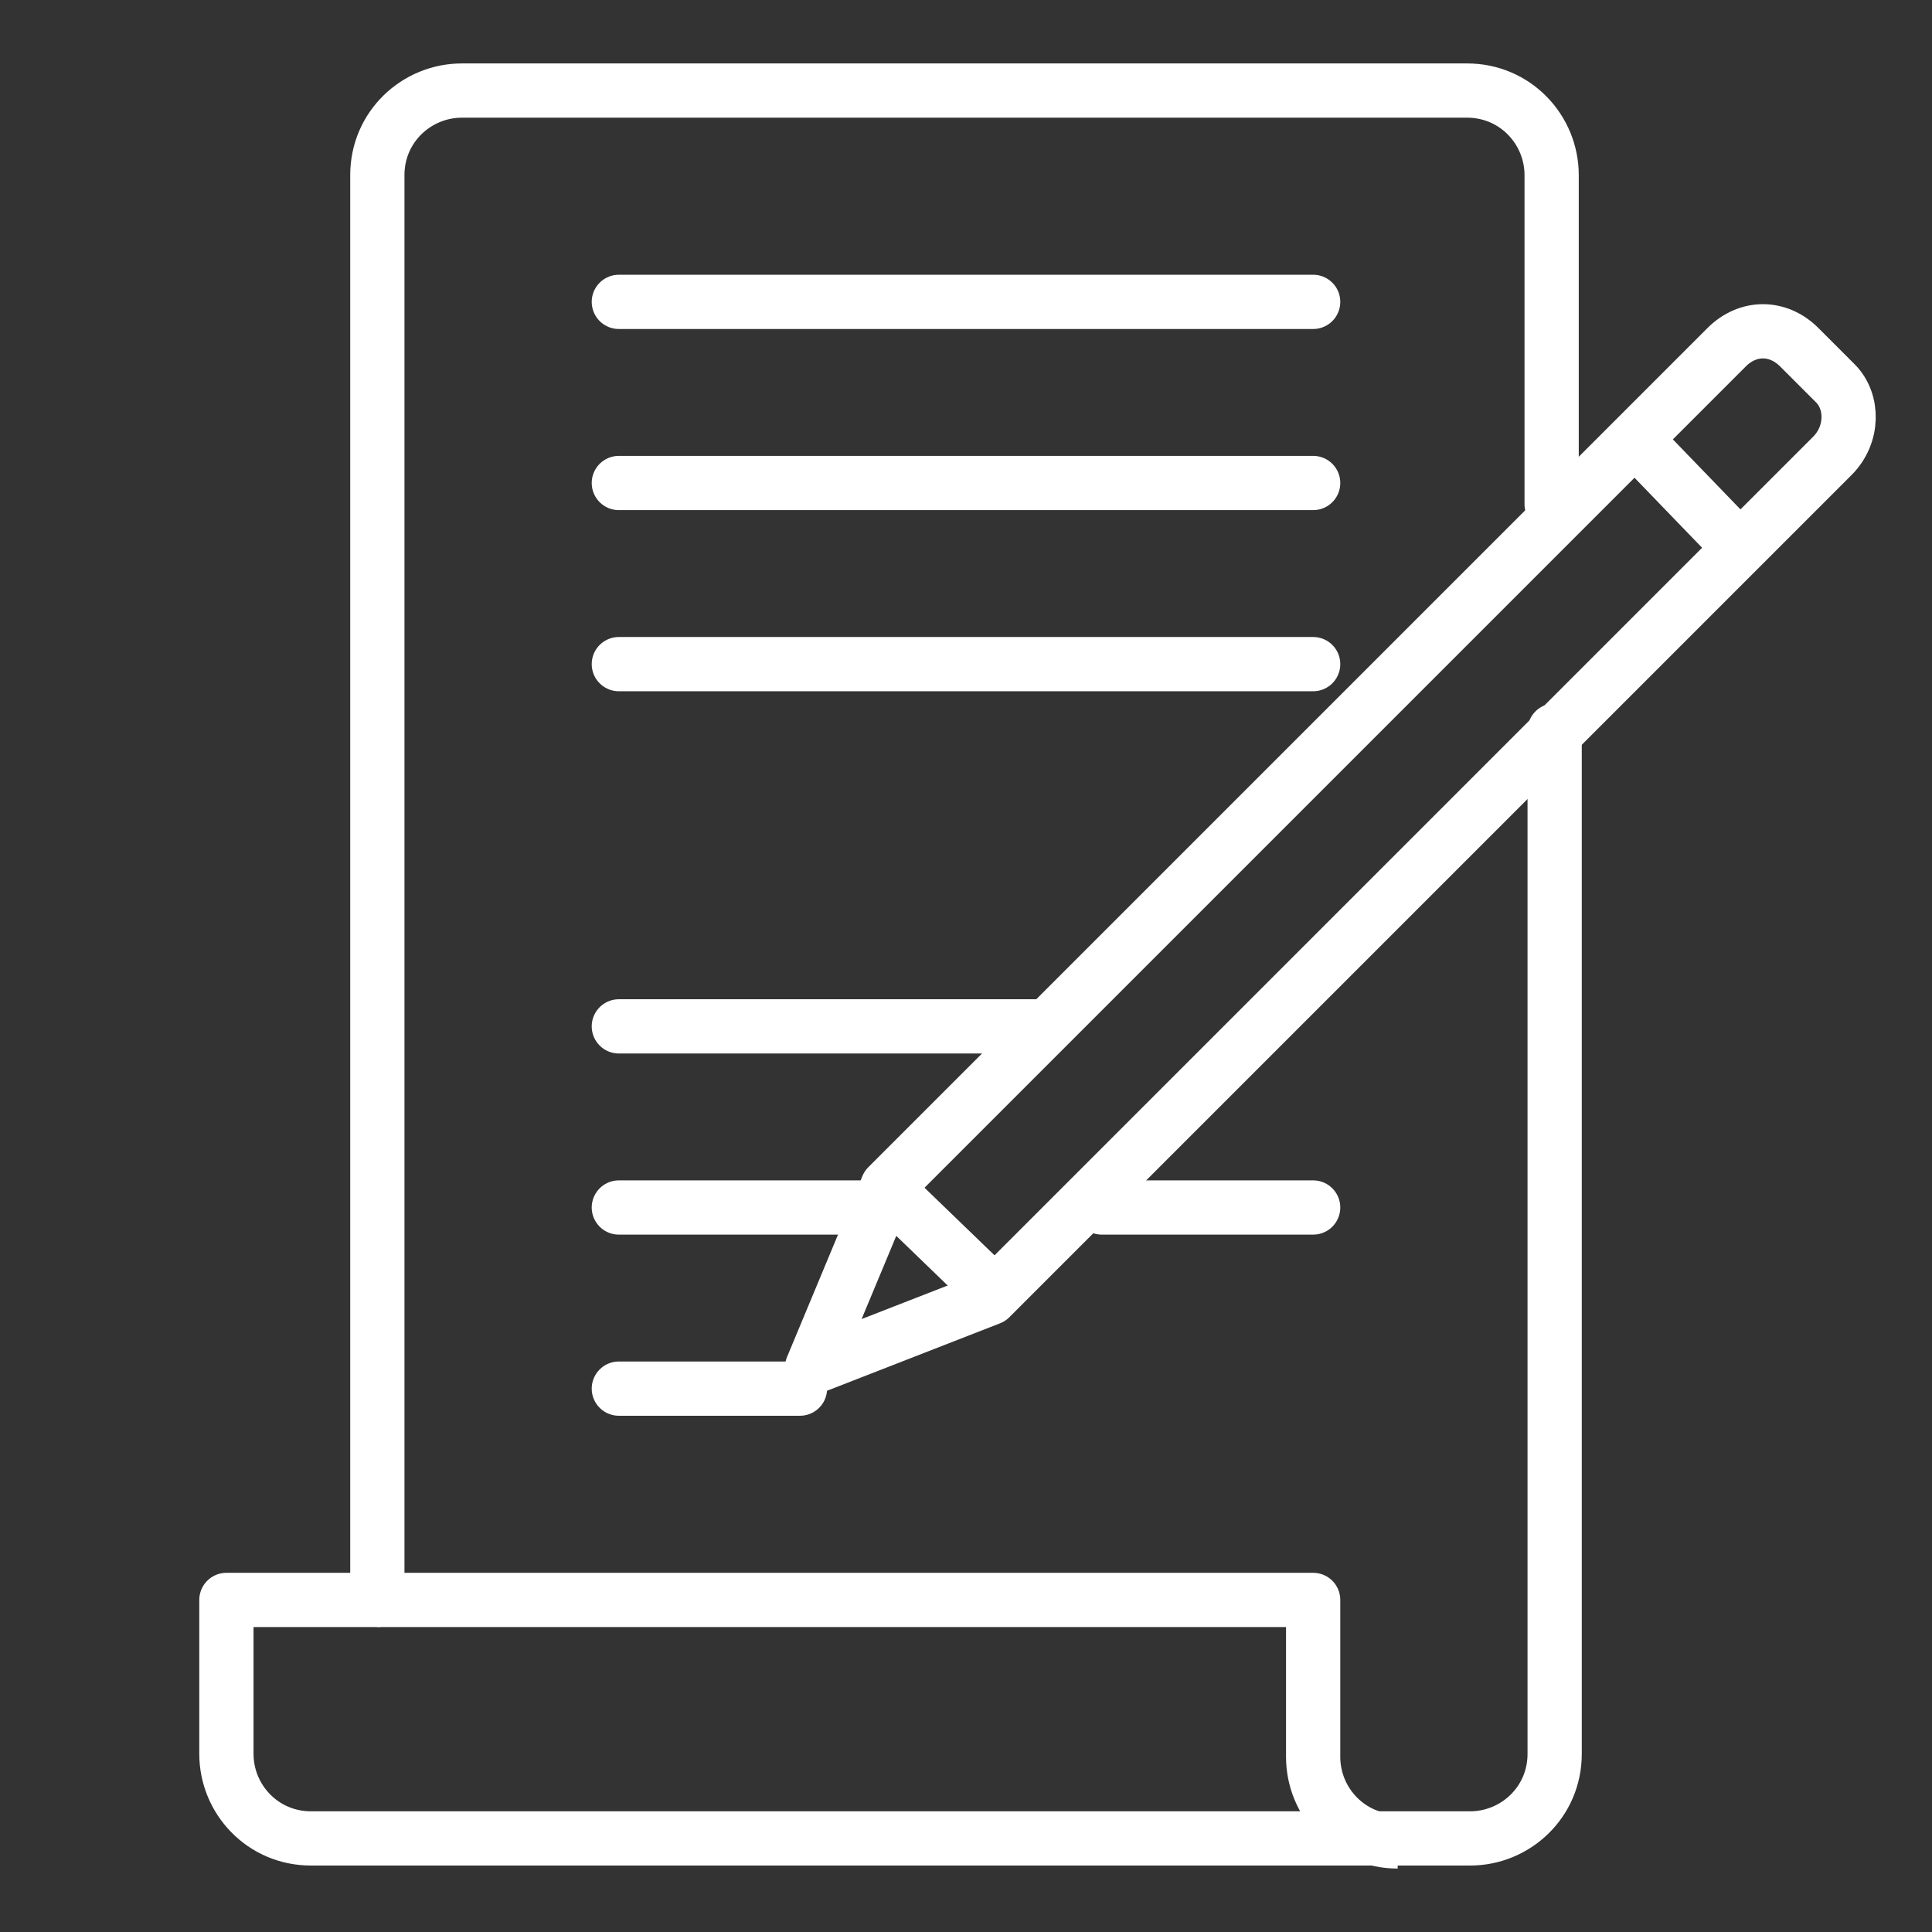
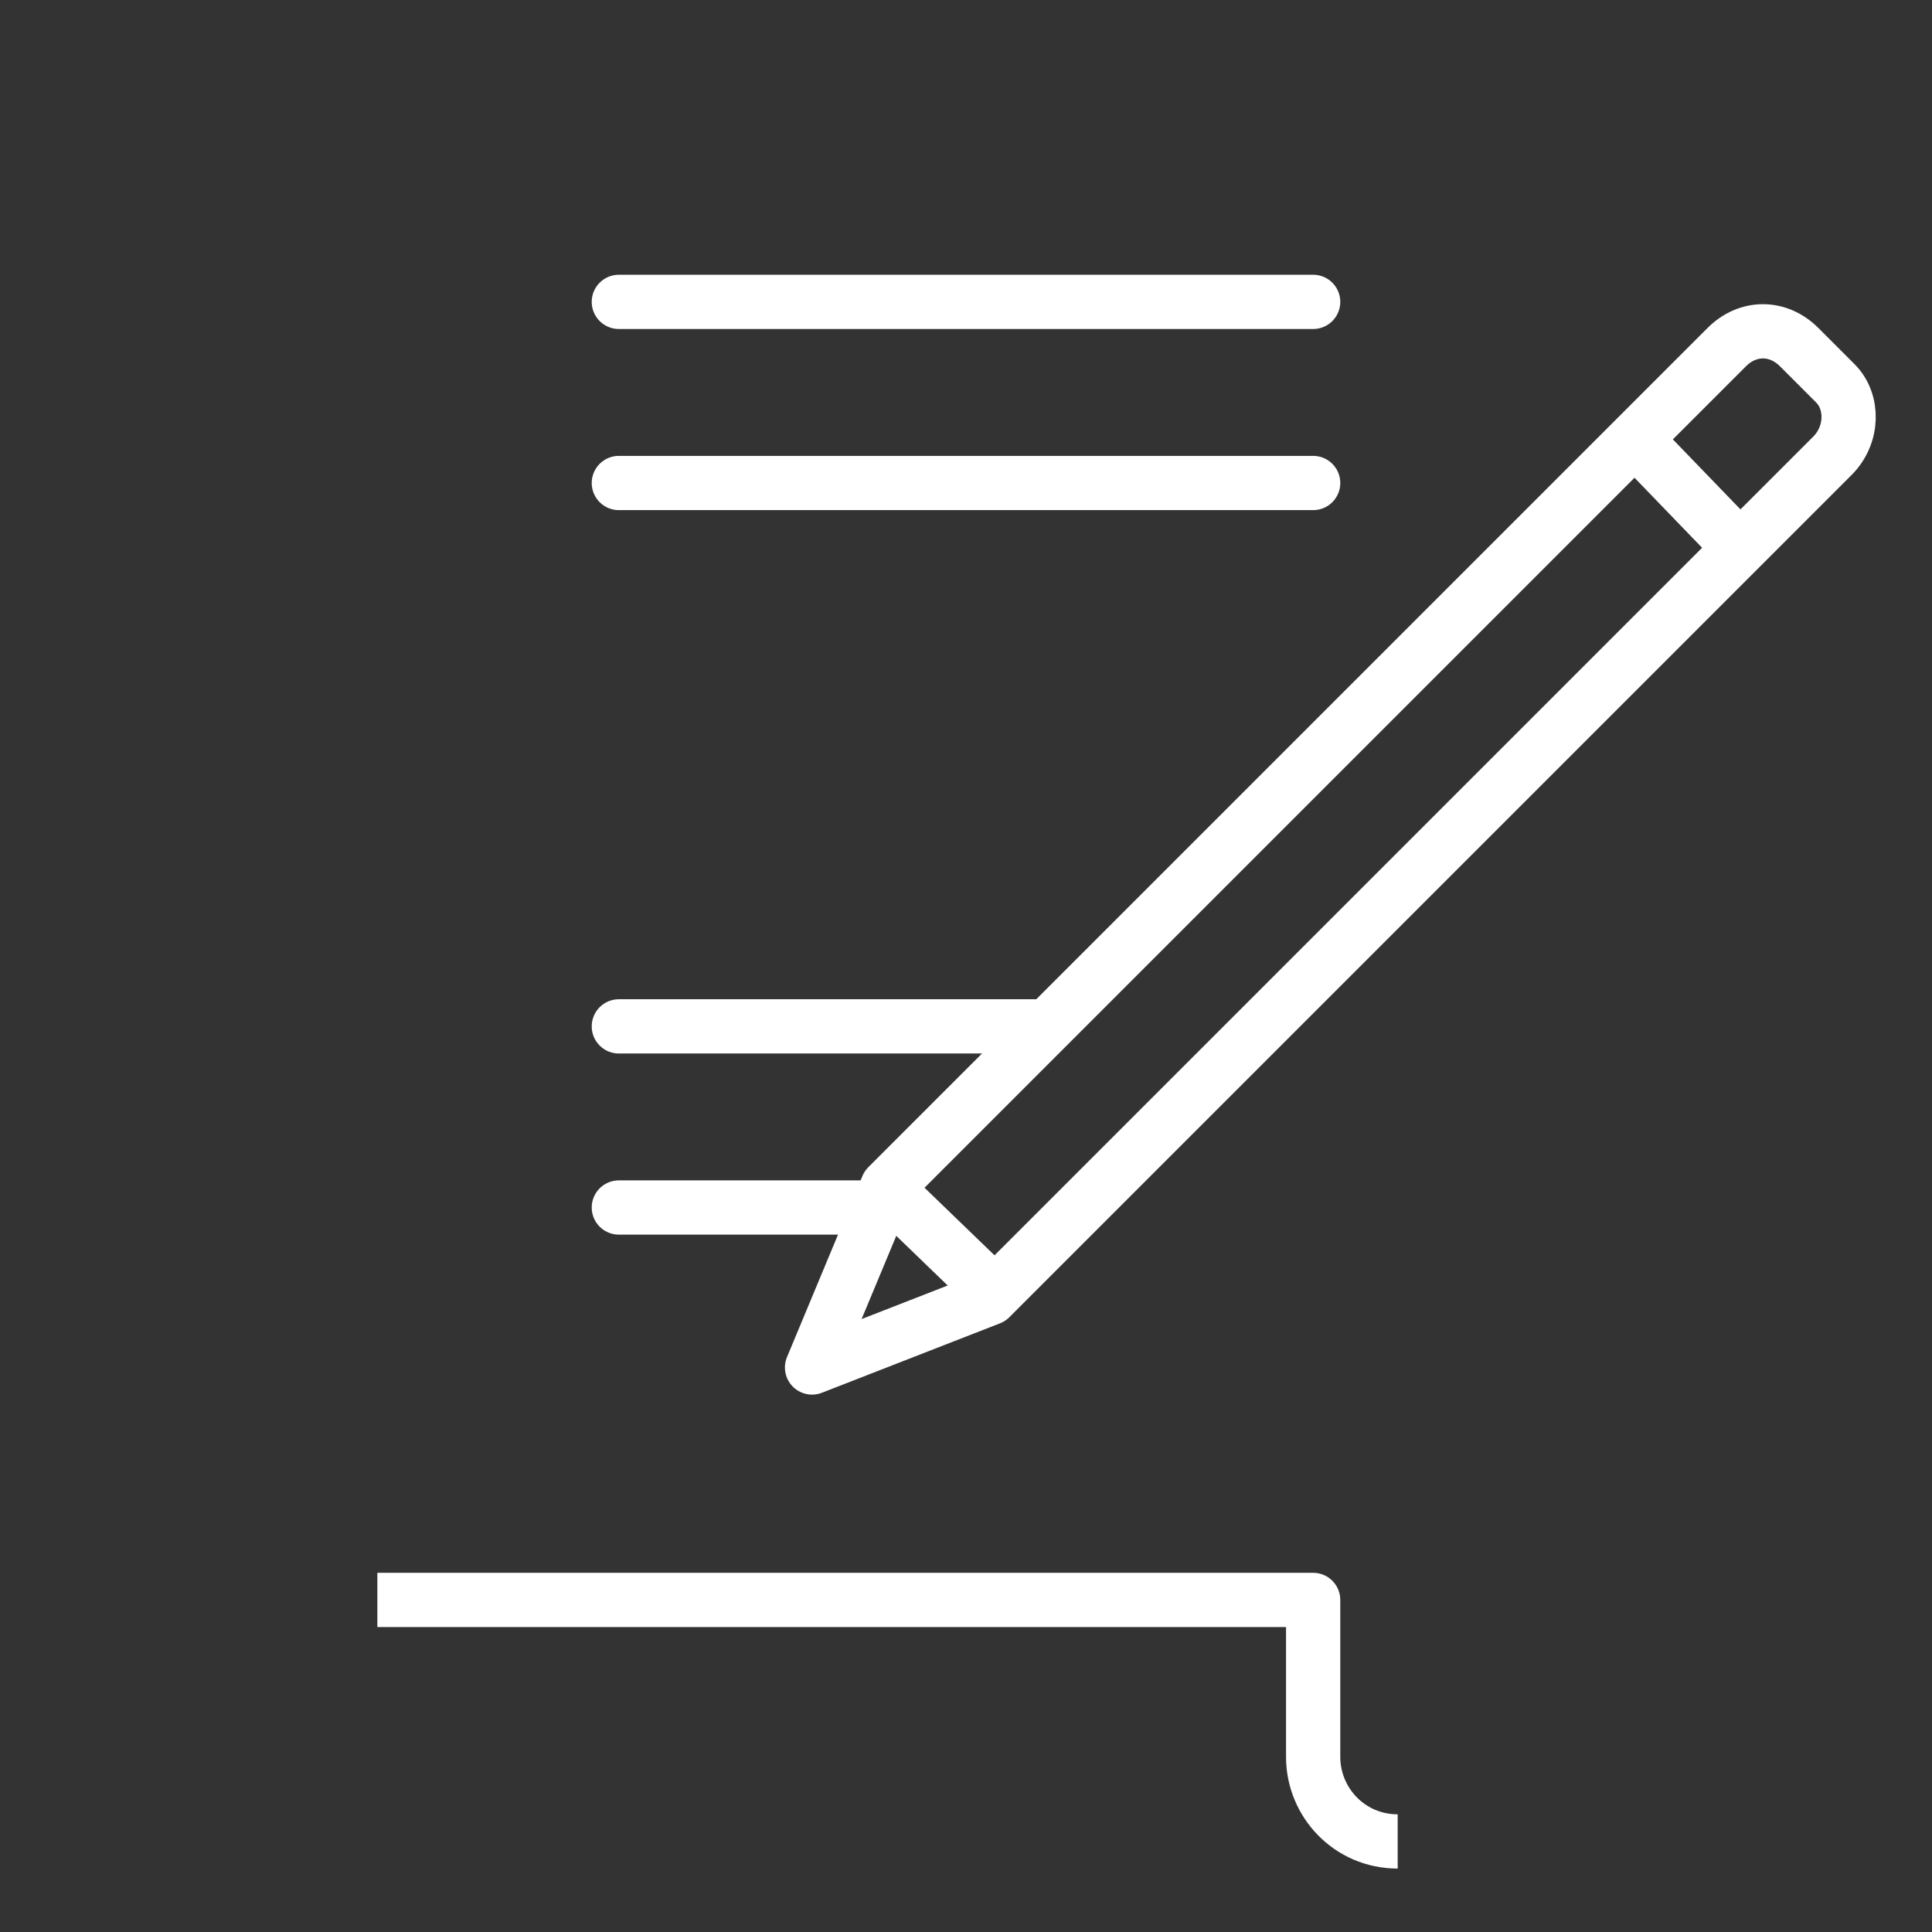
<svg xmlns="http://www.w3.org/2000/svg" version="1.1" id="Layer_9" x="0px" y="0px" viewBox="0 0 64 64" style="enable-background:new 0 0 64 64;" xml:space="preserve">
  <rect x="0" y="0" width="64" height="64" fill="#333333" stroke="none" />
  <style type="text/css">
	.st0{fill:none;stroke:#FFFFFF;stroke-width:1.797;stroke-linecap:round;stroke-linejoin:round;stroke-miterlimit:10;}
	.st1{fill:none;stroke:#FFFFFF;stroke-width:1.797;stroke-linejoin:round;stroke-miterlimit:10;}
</style>
  <g>
-     <path class="st0" d="M51.5,24.2v33.9c0,1.6-1.3,2.8-2.8,2.8H10.3c-1.6,0-2.8-1.3-2.8-2.8V53h5V5.8c0-1.6,1.3-2.8,2.8-2.8h33.3   c1.6,0,2.8,1.3,2.8,2.8v10.9" />
    <path class="st1" d="M46.3,61c-1.6,0-2.8-1.3-2.8-2.8V53h-31" />
    <line class="st0" x1="20.5" y1="10" x2="43.5" y2="10" />
    <line class="st0" x1="20.5" y1="16" x2="43.5" y2="16" />
-     <line class="st0" x1="20.5" y1="22" x2="43.5" y2="22" />
    <line class="st0" x1="20.5" y1="34" x2="34.5" y2="34" />
    <line class="st0" x1="20.5" y1="40" x2="29.5" y2="40" />
-     <line class="st0" x1="36.5" y1="40" x2="43.5" y2="40" />
-     <line class="st0" x1="20.5" y1="46" x2="26.5" y2="46" />
    <g>
      <path class="st0" d="M60.7,15.1L32.8,43l-5.9,2.3l2.5-6l27.8-27.8c0.7-0.7,1.7-0.7,2.4,0l1.2,1.2C61.4,13.3,61.4,14.4,60.7,15.1z" />
      <line class="st0" x1="54.5" y1="14.9" x2="57.3" y2="17.8" />
      <line class="st0" x1="29.7" y1="39.7" x2="32.6" y2="42.5" />
    </g>
  </g>
</svg>